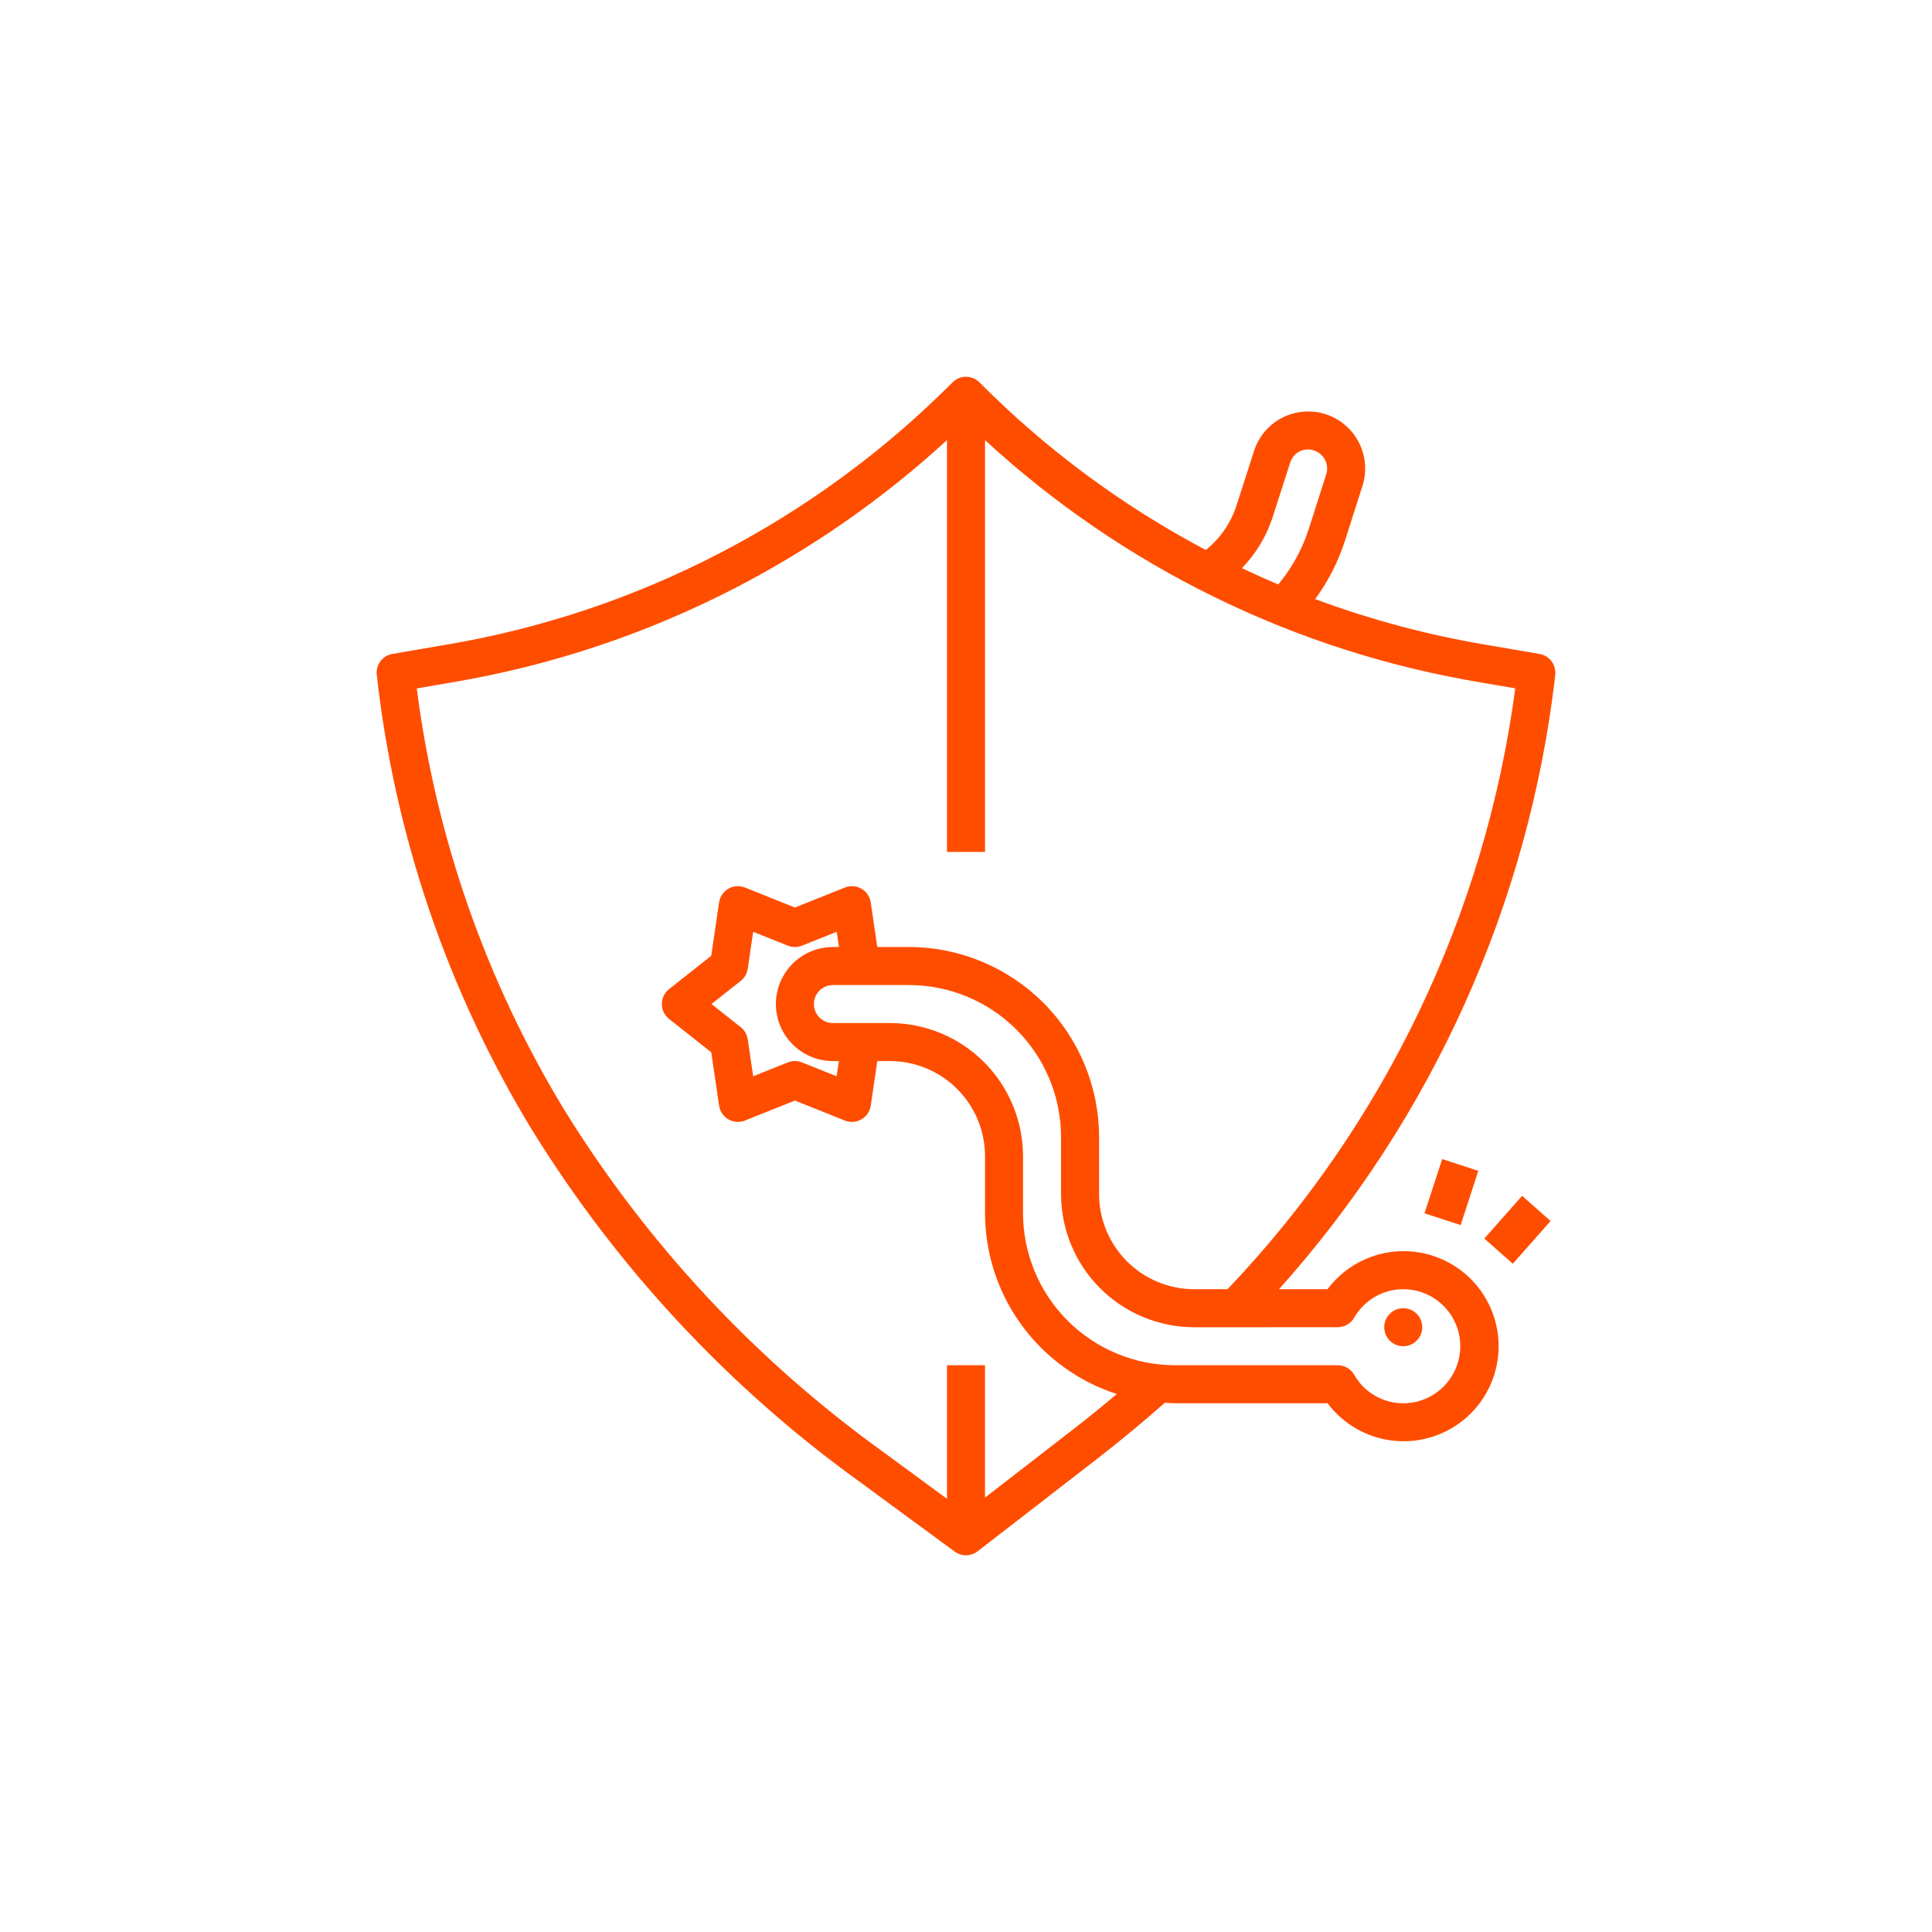
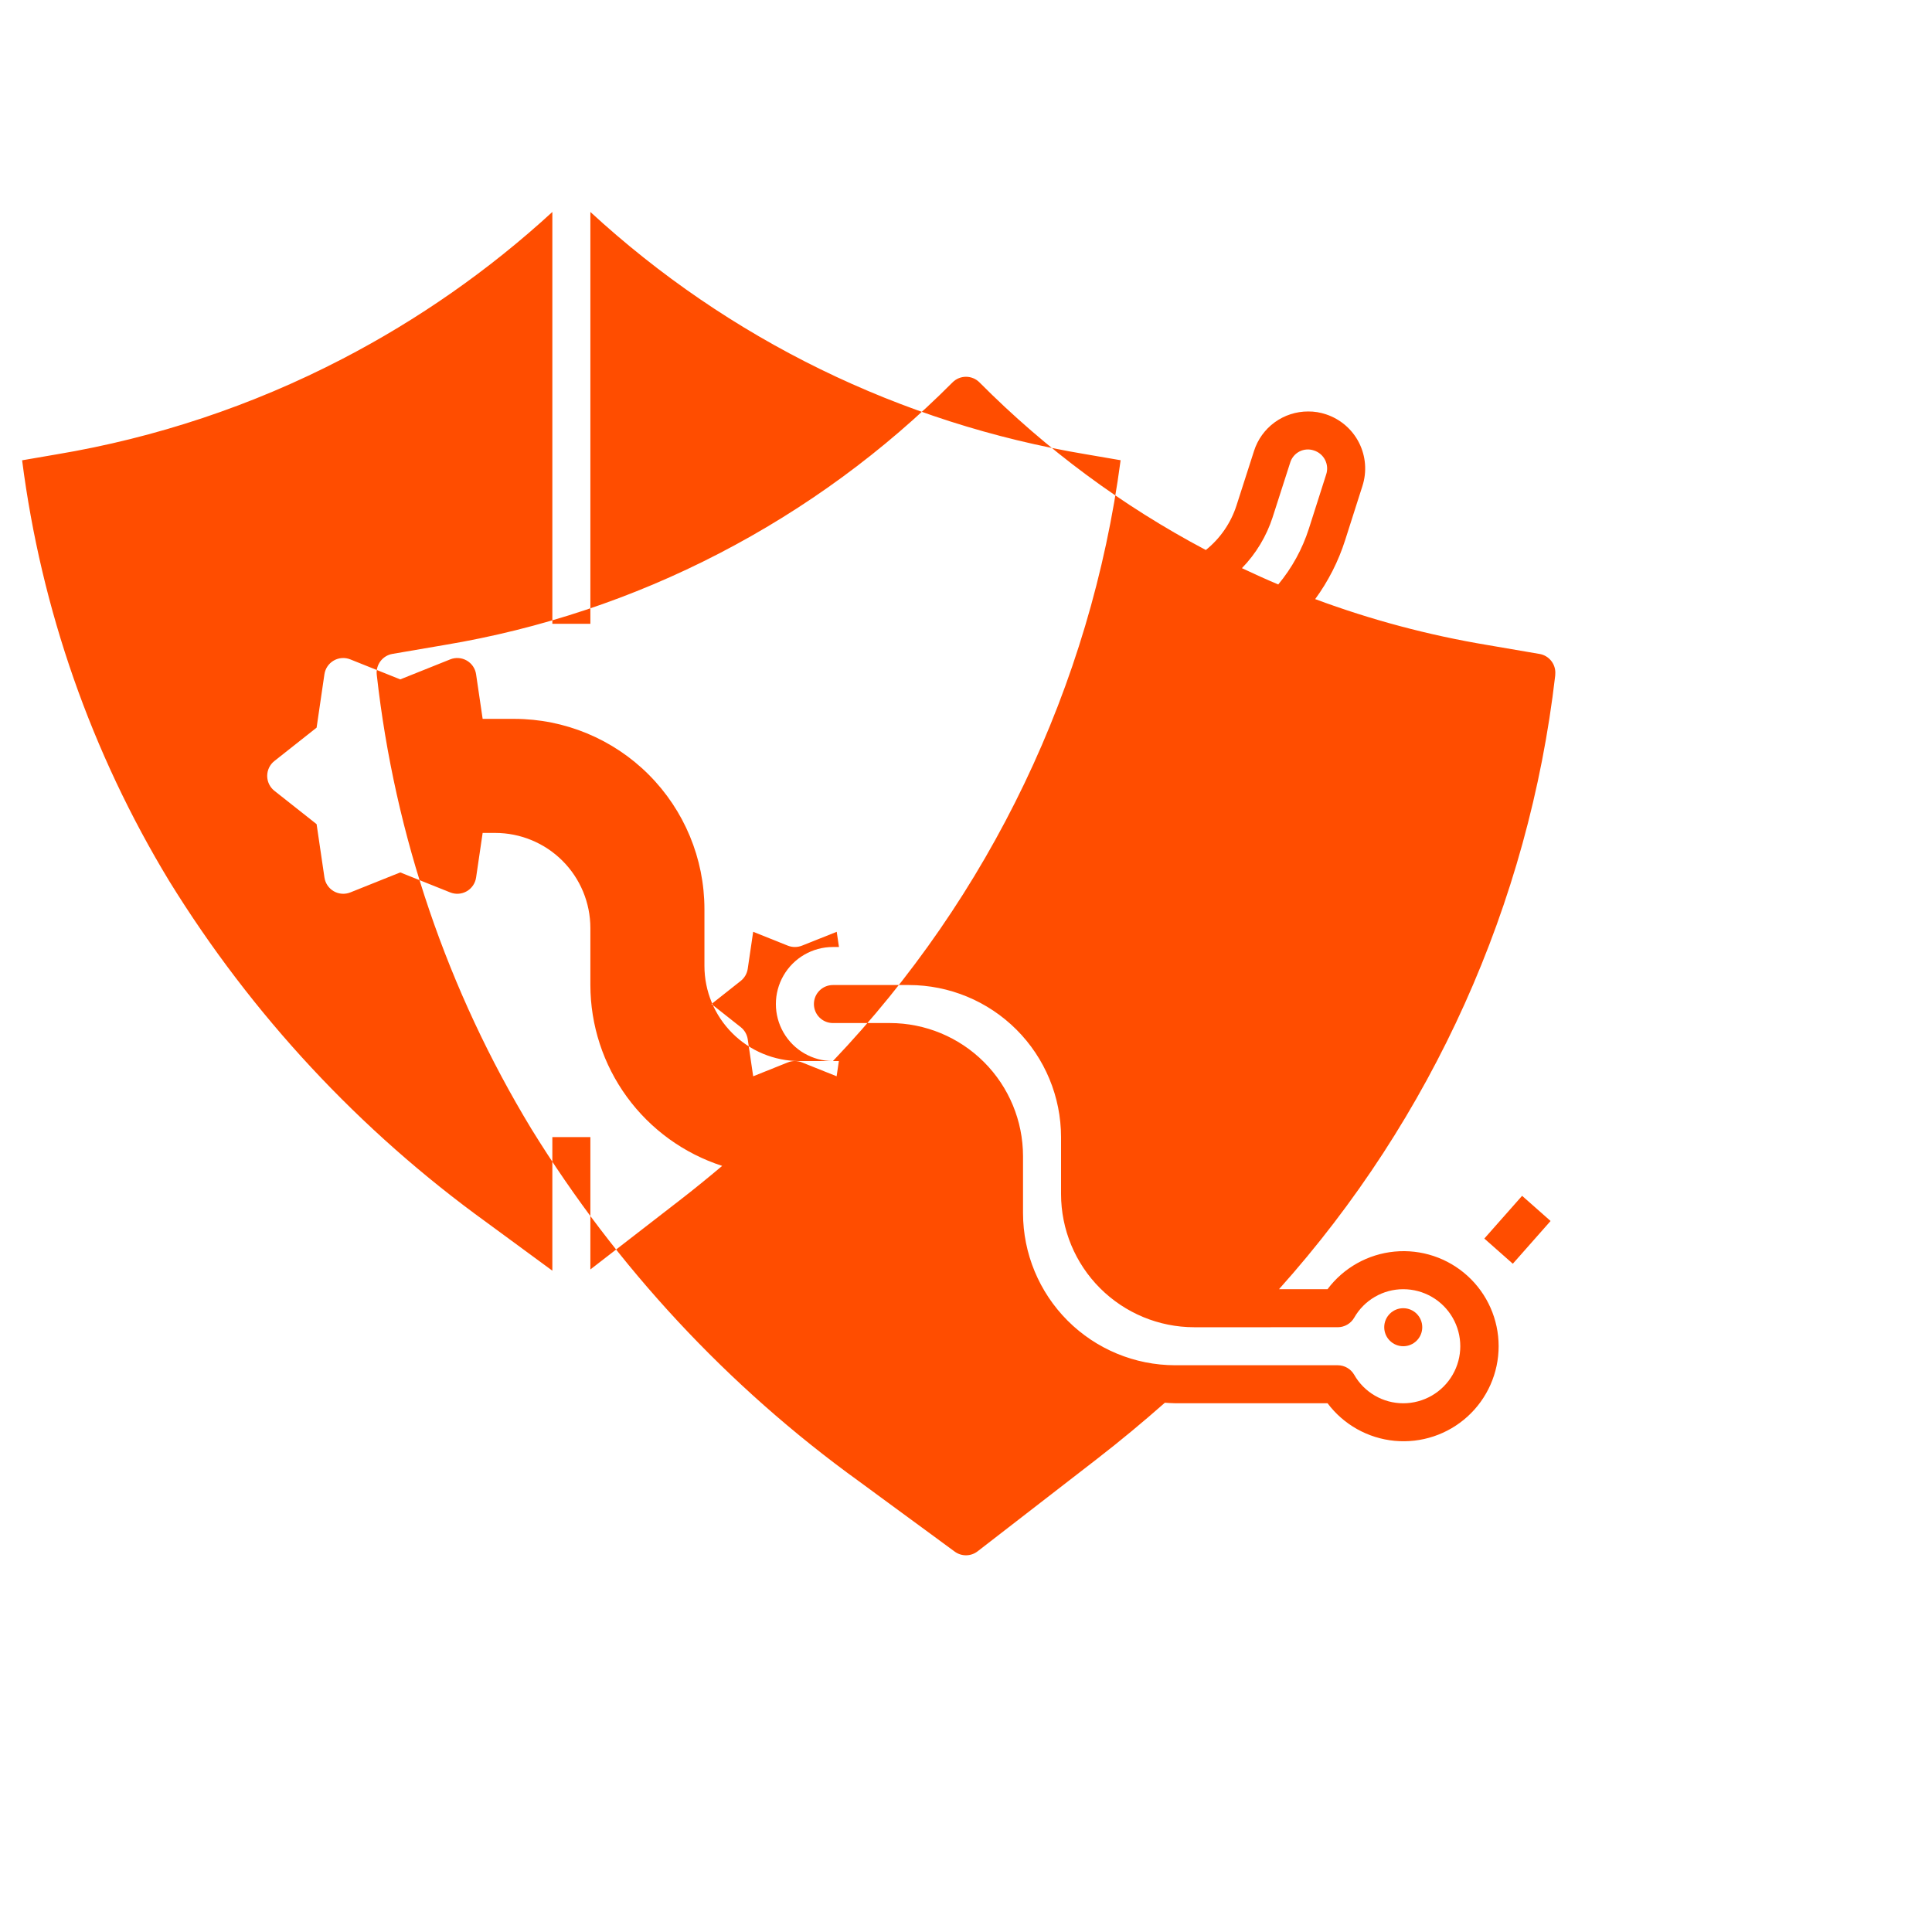
<svg xmlns="http://www.w3.org/2000/svg" width="752pt" height="752pt" version="1.1" viewBox="0 0 752 752">
  <g fill="#ff4d00">
-     <path d="m599.24 254.54-20.379-3.492c-22.832-3.809-45.246-9.789-66.945-17.855 5.098-6.969 9.035-14.715 11.656-22.938l6.727-21.074v-0.004c1.801-5.578 1.324-11.641-1.328-16.871-2.656-5.227-7.269-9.191-12.836-11.031-2.234-0.758-4.582-1.137-6.941-1.117-4.699-0.012-9.281 1.477-13.078 4.246-3.797 2.773-6.606 6.688-8.023 11.168l-6.809 21.184c-2.199 6.816-6.352 12.84-11.938 17.324-32.492-17.176-62.195-39.172-88.102-65.242-1.387-1.398-3.273-2.184-5.246-2.184-1.969 0-3.856 0.785-5.246 2.184-26.652 26.773-57.309 49.242-90.867 66.598-33.516 17.371-69.543 29.383-106.78 35.598l-20.348 3.484c-3.875 0.664-6.555 4.238-6.106 8.141 6.988 62.617 27.539 122.96 60.227 176.82 33.07 53.617 76.375 100.2 127.45 137.09l37.293 27.379c2.656 1.941 6.273 1.895 8.879-0.109l46.469-35.961c9.242-7.156 18.078-14.512 26.434-21.887 1.324 0.066 2.625 0.199 3.965 0.199h59.352l0.004-0.004c6.25 8.336 15.73 13.648 26.102 14.633 10.375 0.984 20.684-2.449 28.391-9.461 7.711-7.012 12.105-16.949 12.105-27.371s-4.394-20.359-12.105-27.371c-7.707-7.012-18.016-10.445-28.391-9.461-10.371 0.984-19.852 6.297-26.102 14.633h-18.887c59.66-66.57 97.215-149.99 107.5-238.79 0-0.289 0.051-0.879 0.051-1.176 0-3.602-2.598-6.68-6.148-7.289zm-103.87-53.277 6.816-21.199c0.566-1.875 1.871-3.434 3.609-4.328 1.742-0.891 3.769-1.035 5.617-0.402 1.887 0.594 3.457 1.918 4.356 3.68 0.898 1.758 1.047 3.809 0.418 5.684l-6.727 21.082v-0.004c-2.543 7.938-6.59 15.312-11.918 21.719-4.766-2.012-9.473-4.144-14.141-6.348 5.461-5.617 9.555-12.414 11.973-19.867zm25.332 315.34c2.637-0.008 5.074-1.418 6.394-3.703 1.918-3.371 4.695-6.176 8.051-8.125 3.356-1.949 7.164-2.977 11.047-2.973 7.93 0 15.258 4.231 19.223 11.098 3.969 6.871 3.969 15.332 0 22.199-3.965 6.871-11.293 11.102-19.223 11.102-3.883 0-7.691-1.023-11.047-2.977-3.356-1.949-6.133-4.75-8.051-8.125-1.32-2.285-3.758-3.691-6.394-3.699h-63.305c-15.695-0.016-30.742-6.258-41.84-17.355-11.098-11.102-17.34-26.148-17.359-41.84v-22.199c-0.016-13.734-5.477-26.898-15.188-36.609-9.711-9.711-22.875-15.176-36.609-15.191h-22.199c-4.086 0-7.398-3.312-7.398-7.398 0-4.086 3.312-7.398 7.398-7.398h29.598c15.695 0.016 30.742 6.258 41.84 17.355 11.098 11.098 17.34 26.145 17.359 41.84v22.199c0.016 13.734 5.477 26.898 15.188 36.609s22.879 15.176 36.609 15.191zm-196.5-103.6h2.316l-0.875 5.918-13.488-5.402v0.004c-1.766-0.703-3.738-0.703-5.504 0l-13.488 5.402-2.117-14.406v-0.004c-0.277-1.863-1.254-3.551-2.731-4.719l-11.383-8.992 11.379-8.996h0.004c1.477-1.172 2.453-2.859 2.731-4.723l2.117-14.406 13.488 5.402c1.766 0.699 3.738 0.699 5.504 0l13.527-5.394 0.875 5.918h-2.356c-7.93 0-15.258 4.231-19.227 11.102-3.965 6.867-3.965 15.328 0 22.195 3.969 6.871 11.297 11.102 19.227 11.102zm153.61 88.797h-13.016c-9.809-0.012-19.211-3.914-26.148-10.852-6.934-6.934-10.836-16.34-10.848-26.148v-22.199c-0.023-19.617-7.824-38.426-21.699-52.301-13.871-13.871-32.68-21.672-52.301-21.695h-12.328l-2.555-17.359h0.004c-0.328-2.242-1.668-4.207-3.633-5.34-1.961-1.129-4.336-1.297-6.438-0.453l-19.449 7.785-19.445-7.785c-2.102-0.844-4.477-0.676-6.438 0.453-1.965 1.133-3.305 3.098-3.633 5.34l-3.043 20.777-16.426 12.98c-1.773 1.402-2.805 3.539-2.805 5.801s1.031 4.398 2.805 5.801l16.426 12.98 3.055 20.777h0.004c0.328 2.242 1.668 4.207 3.629 5.34 1.965 1.129 4.34 1.297 6.441 0.453l19.43-7.785 19.445 7.785h0.004c2.102 0.844 4.477 0.676 6.438-0.453 1.965-1.133 3.305-3.098 3.633-5.34l2.551-17.359h4.93c9.809 0.012 19.215 3.914 26.148 10.848 6.938 6.938 10.84 16.34 10.852 26.152v22.199c0.02 15.648 4.996 30.887 14.211 43.535 9.219 12.645 22.199 22.051 37.09 26.863-5.43 4.574-10.996 9.117-16.77 13.578l-34.531 26.734v-51.516h-14.801v51.992l-25.508-18.734v-0.004c-49.508-35.746-91.496-80.887-123.57-132.85-30.348-50.004-49.867-105.82-57.305-163.84l13.32-2.293c38.762-6.477 76.27-18.988 111.15-37.086 29.715-15.391 57.262-34.652 81.914-57.281v160.3h14.801v-160.3c53.781 49.551 120.85 82.336 192.99 94.332l13.402 2.301h-0.004c-11.664 87.828-50.871 169.7-111.98 233.86z" />
+     <path d="m599.24 254.54-20.379-3.492c-22.832-3.809-45.246-9.789-66.945-17.855 5.098-6.969 9.035-14.715 11.656-22.938l6.727-21.074v-0.004c1.801-5.578 1.324-11.641-1.328-16.871-2.656-5.227-7.269-9.191-12.836-11.031-2.234-0.758-4.582-1.137-6.941-1.117-4.699-0.012-9.281 1.477-13.078 4.246-3.797 2.773-6.606 6.688-8.023 11.168l-6.809 21.184c-2.199 6.816-6.352 12.84-11.938 17.324-32.492-17.176-62.195-39.172-88.102-65.242-1.387-1.398-3.273-2.184-5.246-2.184-1.969 0-3.856 0.785-5.246 2.184-26.652 26.773-57.309 49.242-90.867 66.598-33.516 17.371-69.543 29.383-106.78 35.598l-20.348 3.484c-3.875 0.664-6.555 4.238-6.106 8.141 6.988 62.617 27.539 122.96 60.227 176.82 33.07 53.617 76.375 100.2 127.45 137.09l37.293 27.379c2.656 1.941 6.273 1.895 8.879-0.109l46.469-35.961c9.242-7.156 18.078-14.512 26.434-21.887 1.324 0.066 2.625 0.199 3.965 0.199h59.352l0.004-0.004c6.25 8.336 15.73 13.648 26.102 14.633 10.375 0.984 20.684-2.449 28.391-9.461 7.711-7.012 12.105-16.949 12.105-27.371s-4.394-20.359-12.105-27.371c-7.707-7.012-18.016-10.445-28.391-9.461-10.371 0.984-19.852 6.297-26.102 14.633h-18.887c59.66-66.57 97.215-149.99 107.5-238.79 0-0.289 0.051-0.879 0.051-1.176 0-3.602-2.598-6.68-6.148-7.289zm-103.87-53.277 6.816-21.199c0.566-1.875 1.871-3.434 3.609-4.328 1.742-0.891 3.769-1.035 5.617-0.402 1.887 0.594 3.457 1.918 4.356 3.68 0.898 1.758 1.047 3.809 0.418 5.684l-6.727 21.082v-0.004c-2.543 7.938-6.59 15.312-11.918 21.719-4.766-2.012-9.473-4.144-14.141-6.348 5.461-5.617 9.555-12.414 11.973-19.867zm25.332 315.34c2.637-0.008 5.074-1.418 6.394-3.703 1.918-3.371 4.695-6.176 8.051-8.125 3.356-1.949 7.164-2.977 11.047-2.973 7.93 0 15.258 4.231 19.223 11.098 3.969 6.871 3.969 15.332 0 22.199-3.965 6.871-11.293 11.102-19.223 11.102-3.883 0-7.691-1.023-11.047-2.977-3.356-1.949-6.133-4.75-8.051-8.125-1.32-2.285-3.758-3.691-6.394-3.699h-63.305c-15.695-0.016-30.742-6.258-41.84-17.355-11.098-11.102-17.34-26.148-17.359-41.84v-22.199c-0.016-13.734-5.477-26.898-15.188-36.609-9.711-9.711-22.875-15.176-36.609-15.191h-22.199c-4.086 0-7.398-3.312-7.398-7.398 0-4.086 3.312-7.398 7.398-7.398h29.598c15.695 0.016 30.742 6.258 41.84 17.355 11.098 11.098 17.34 26.145 17.359 41.84v22.199c0.016 13.734 5.477 26.898 15.188 36.609s22.879 15.176 36.609 15.191zm-196.5-103.6h2.316l-0.875 5.918-13.488-5.402v0.004c-1.766-0.703-3.738-0.703-5.504 0l-13.488 5.402-2.117-14.406v-0.004c-0.277-1.863-1.254-3.551-2.731-4.719l-11.383-8.992 11.379-8.996h0.004c1.477-1.172 2.453-2.859 2.731-4.723l2.117-14.406 13.488 5.402c1.766 0.699 3.738 0.699 5.504 0l13.527-5.394 0.875 5.918h-2.356c-7.93 0-15.258 4.231-19.227 11.102-3.965 6.867-3.965 15.328 0 22.195 3.969 6.871 11.297 11.102 19.227 11.102zh-13.016c-9.809-0.012-19.211-3.914-26.148-10.852-6.934-6.934-10.836-16.34-10.848-26.148v-22.199c-0.023-19.617-7.824-38.426-21.699-52.301-13.871-13.871-32.68-21.672-52.301-21.695h-12.328l-2.555-17.359h0.004c-0.328-2.242-1.668-4.207-3.633-5.34-1.961-1.129-4.336-1.297-6.438-0.453l-19.449 7.785-19.445-7.785c-2.102-0.844-4.477-0.676-6.438 0.453-1.965 1.133-3.305 3.098-3.633 5.34l-3.043 20.777-16.426 12.98c-1.773 1.402-2.805 3.539-2.805 5.801s1.031 4.398 2.805 5.801l16.426 12.98 3.055 20.777h0.004c0.328 2.242 1.668 4.207 3.629 5.34 1.965 1.129 4.34 1.297 6.441 0.453l19.43-7.785 19.445 7.785h0.004c2.102 0.844 4.477 0.676 6.438-0.453 1.965-1.133 3.305-3.098 3.633-5.34l2.551-17.359h4.93c9.809 0.012 19.215 3.914 26.148 10.848 6.938 6.938 10.84 16.34 10.852 26.152v22.199c0.02 15.648 4.996 30.887 14.211 43.535 9.219 12.645 22.199 22.051 37.09 26.863-5.43 4.574-10.996 9.117-16.77 13.578l-34.531 26.734v-51.516h-14.801v51.992l-25.508-18.734v-0.004c-49.508-35.746-91.496-80.887-123.57-132.85-30.348-50.004-49.867-105.82-57.305-163.84l13.32-2.293c38.762-6.477 76.27-18.988 111.15-37.086 29.715-15.391 57.262-34.652 81.914-57.281v160.3h14.801v-160.3c53.781 49.551 120.85 82.336 192.99 94.332l13.402 2.301h-0.004c-11.664 87.828-50.871 169.7-111.98 233.86z" />
    <path d="m553.59 516.6c0 4.086-3.312 7.398-7.398 7.398-4.086 0-7.402-3.312-7.402-7.398 0-4.09 3.316-7.402 7.402-7.402 4.086 0 7.398 3.312 7.398 7.402" />
    <path d="m577.75 482.09 14.699-16.637 11.09 9.801-14.699 16.637z" />
-     <path d="m554.47 472.26 6.875-21.109 14.07 4.582-6.875 21.109z" />
  </g>
</svg>